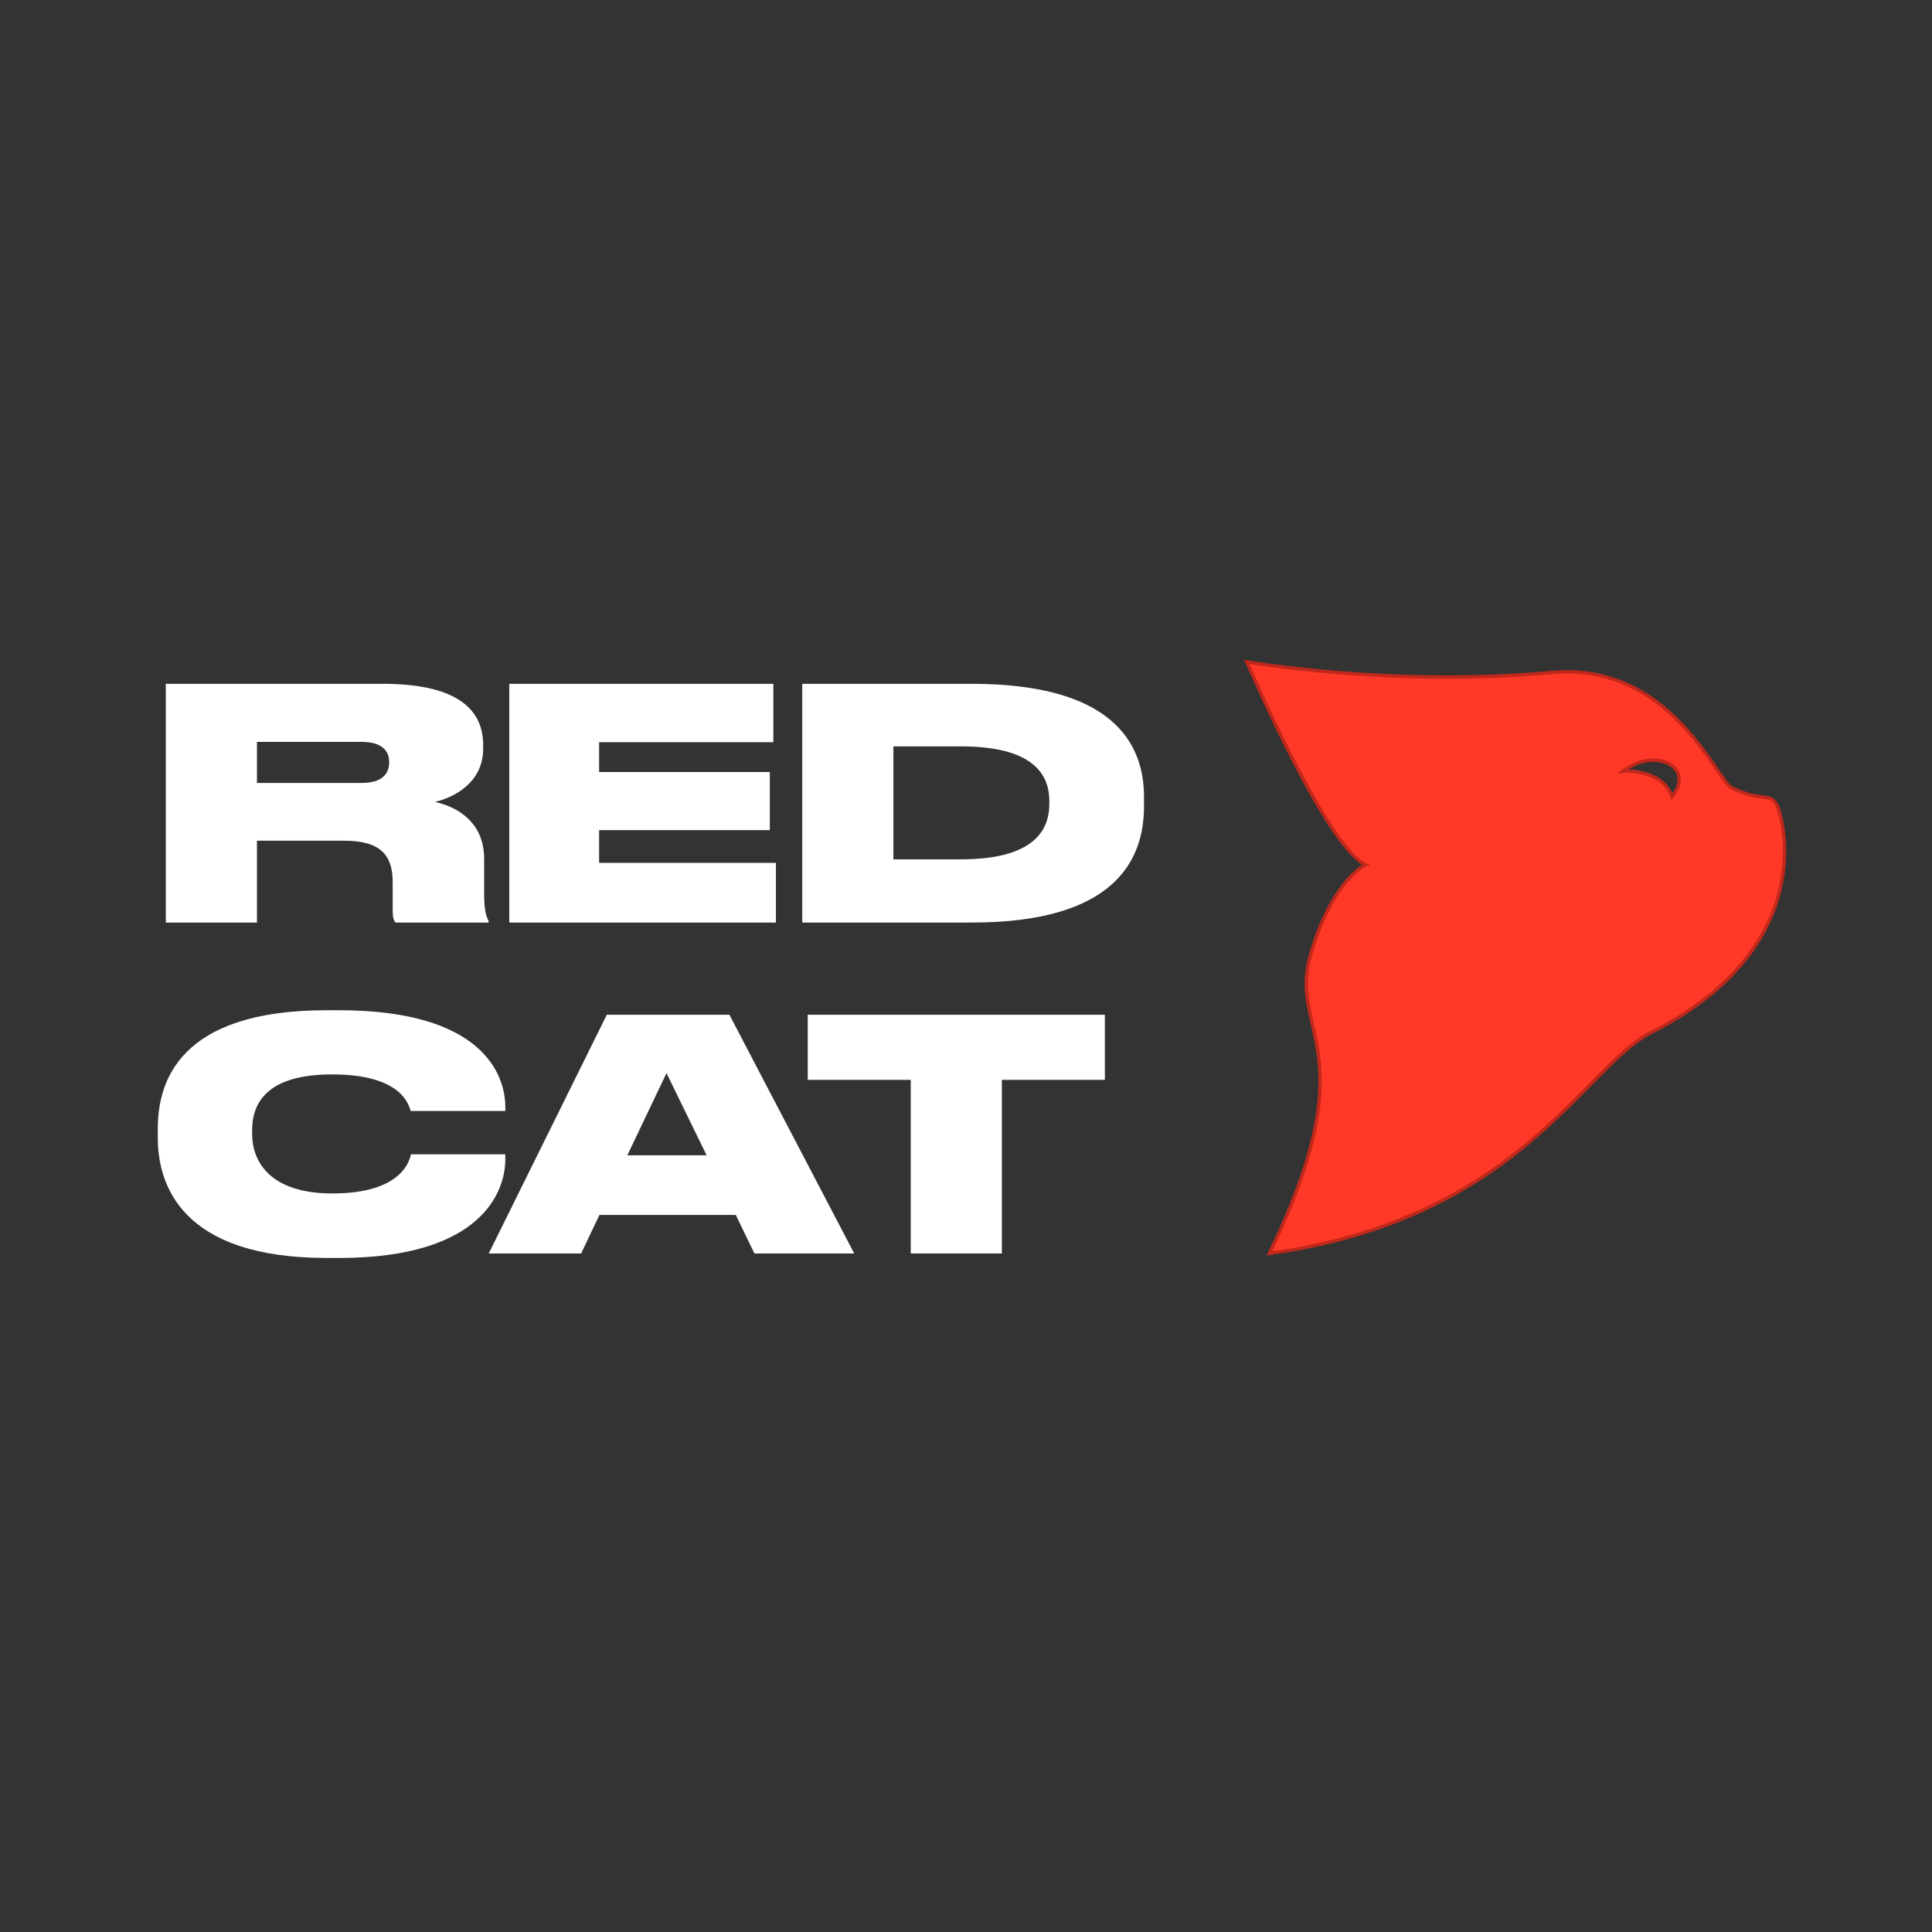
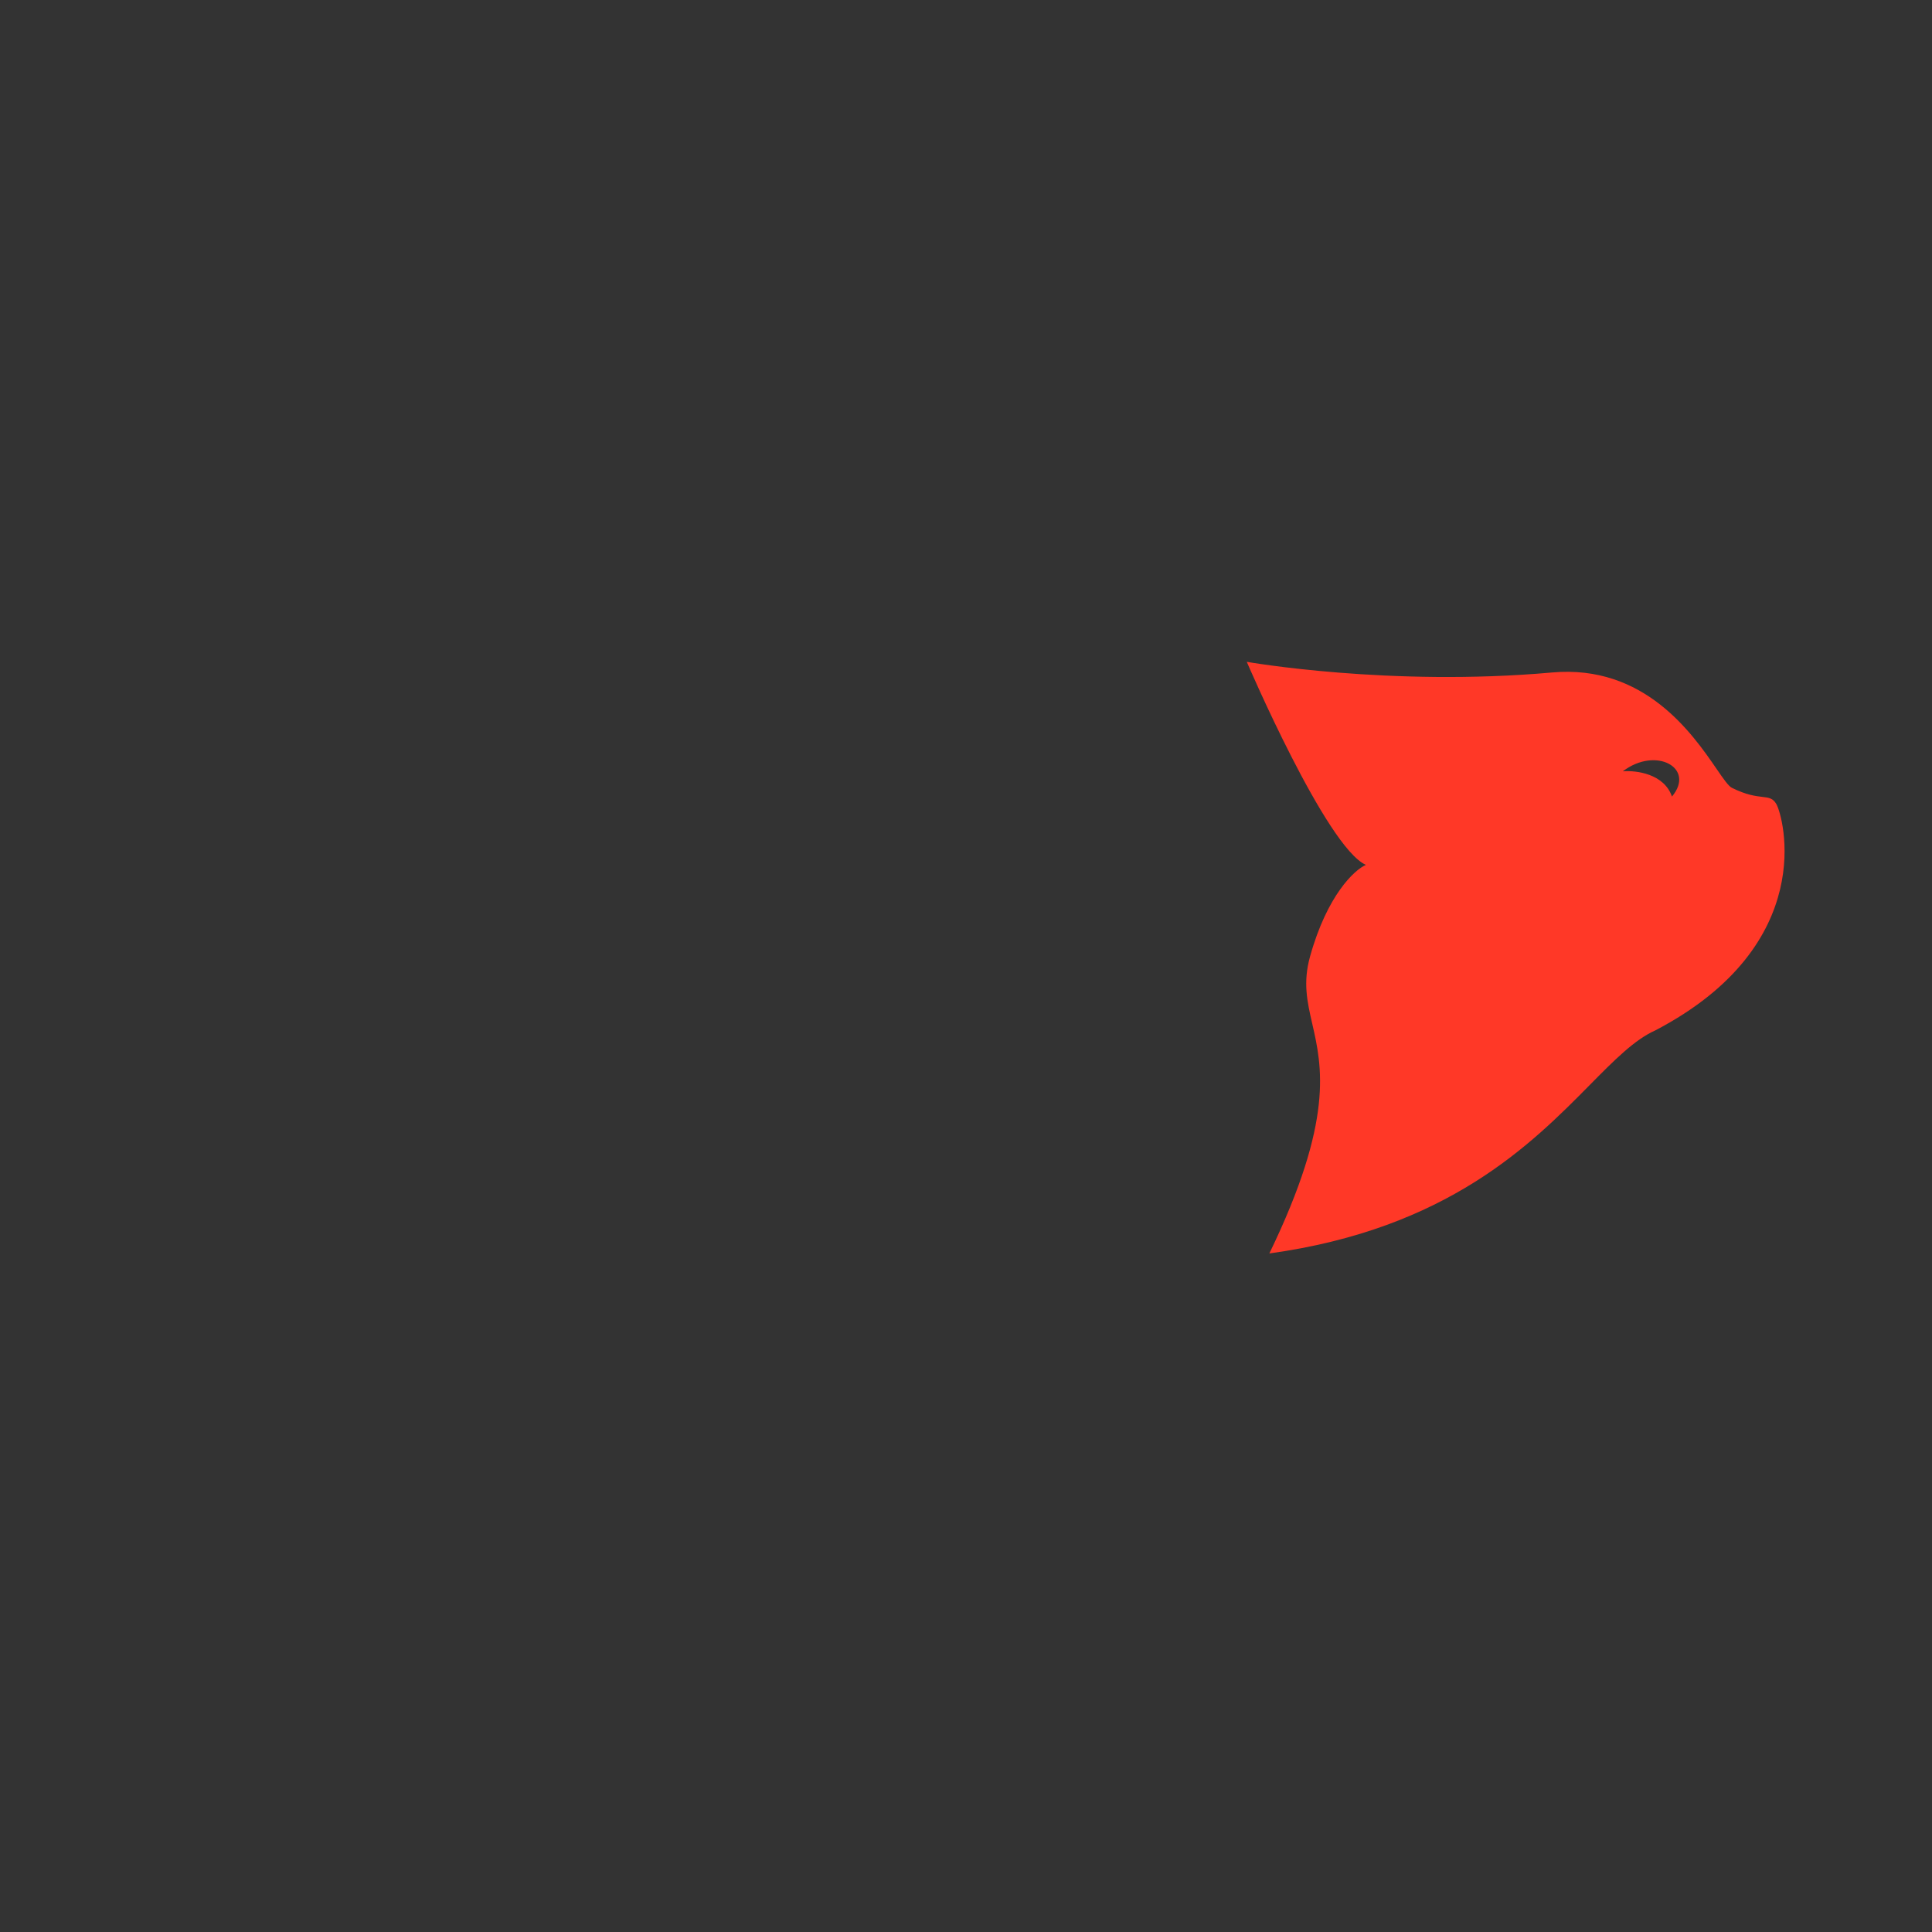
<svg xmlns="http://www.w3.org/2000/svg" width="578" height="578" viewBox="0 0 578 578" fill="none">
  <rect x="0" y="0" width="578" height="578" fill="#333333" stroke="none" />
-   <path d="M76.872 221.952H108.168C114.312 221.952 116.424 224.64 116.424 228V228.096C116.424 231.552 114.216 234.24 108.168 234.24H76.872V221.952ZM76.872 251.52H102.984C113.736 251.52 117.48 255.744 117.48 263.904V272.256C117.48 274.272 117.672 275.232 118.344 276H146.184V275.52C145.512 274.272 144.84 272.448 144.84 267.456V256.896C144.84 247.68 138.984 241.92 130.152 239.904C135.528 238.656 144.552 234.336 144.552 223.968V222.912C144.552 211.296 135.336 204.576 114.504 204.576H49.608V276H76.872V251.52ZM152.358 204.576V276H232.134V258.144H179.238V248.352H230.31V230.976H179.238V222.048H231.366V204.576H152.358ZM240.014 276H290.798C333.326 276 342.254 257.472 342.254 241.248V238.368C342.254 221.568 331.886 204.576 290.702 204.576H240.014V276ZM267.278 223.296H287.534C311.342 223.296 313.934 233.568 313.934 239.808V240.384C313.934 246.624 311.342 257.088 287.534 257.088H267.278V223.296Z" fill="white" />
-   <path d="M101.448 376.344C144.456 376.344 151.176 356.184 151.176 346.872V345.336H122.952C122.568 346.968 120.456 357.048 99.432 357.048C80.232 357.048 75.432 346.968 75.432 339.288V338.136C75.432 330.168 79.656 321.432 99.336 321.432C120.072 321.432 122.28 330.456 122.856 332.376H151.176V331.128C151.176 321.912 144.84 302.232 101.448 302.232H97.704C53.16 302.232 47.208 324.024 47.208 337.656V340.44C47.208 353.976 53.832 376.344 97.704 376.344H101.448ZM211.398 345.624H187.686L199.398 321.048L211.398 345.624ZM225.702 375H255.558L218.214 303.576H181.542L146.214 375H173.862L179.334 363.48H220.134L225.702 375ZM272.466 375H299.73V323.064H330.546V303.576H241.65V323.064H272.466V375Z" fill="white" />
  <path fill-rule="evenodd" clip-rule="evenodd" d="M464.313 201.188C415.712 205.537 373 198 373 198C373 198 396.75 253.438 408.625 258.75C405.188 260.25 397.038 267.825 391.938 286.125C389.763 293.926 391.078 299.678 392.588 306.28C395.505 319.036 399.148 334.968 379.75 375C433.109 367.622 458.14 342.284 475.593 324.616C482.978 317.14 489.006 311.037 495.25 308.25C544.375 282.562 533.5 244.125 531.438 240.563C530.405 238.778 529.23 238.64 527.232 238.405C525.241 238.171 522.43 237.84 518.125 235.688C517.085 235.167 515.609 233.021 513.555 230.032C506.351 219.553 492.021 198.707 464.313 201.188ZM485.5 230.76C489.422 230.42 497.854 231.454 500.207 238.313C507.351 229.739 495.375 223.207 485.5 230.76Z" fill="#FF3827" />
-   <path d="M373 198L373.087 197.508L372.176 197.347L372.54 198.197L373 198ZM464.313 201.188L464.268 200.69L464.313 201.188ZM408.625 258.75L408.825 259.208L409.862 258.756L408.829 258.294L408.625 258.75ZM391.938 286.125L391.456 285.991L391.938 286.125ZM392.588 306.28L393.076 306.168L392.588 306.28ZM379.75 375L379.3 374.782L378.892 375.623L379.818 375.495L379.75 375ZM475.593 324.616L475.237 324.264L475.593 324.616ZM495.25 308.25L495.454 308.707L495.468 308.7L495.482 308.693L495.25 308.25ZM531.438 240.563L531.87 240.312L531.438 240.563ZM527.232 238.405L527.174 238.902L527.232 238.405ZM518.125 235.688L518.349 235.24L518.125 235.688ZM513.555 230.032L513.967 229.749L513.555 230.032ZM485.5 230.76L485.196 230.363L483.832 231.406L485.543 231.258L485.5 230.76ZM500.207 238.313L499.734 238.475L500.023 239.315L500.592 238.633L500.207 238.313ZM373 198C372.913 198.492 372.913 198.492 372.914 198.493C372.914 198.493 372.915 198.493 372.915 198.493C372.917 198.493 372.919 198.493 372.921 198.494C372.927 198.495 372.935 198.496 372.945 198.498C372.966 198.502 372.998 198.507 373.039 198.514C373.122 198.529 373.246 198.55 373.409 198.577C373.736 198.631 374.22 198.71 374.853 198.809C376.119 199.008 377.981 199.285 380.367 199.605C385.138 200.245 392.005 201.052 400.391 201.723C417.163 203.066 440.021 203.864 464.357 201.686L464.268 200.69C440.004 202.861 417.206 202.066 400.471 200.727C392.105 200.057 385.256 199.252 380.5 198.614C378.122 198.295 376.267 198.018 375.008 197.821C374.378 197.723 373.897 197.644 373.574 197.59C373.412 197.563 373.29 197.543 373.209 197.529C373.168 197.522 373.137 197.516 373.117 197.513C373.107 197.511 373.099 197.51 373.094 197.509C373.092 197.508 373.09 197.508 373.089 197.508C373.088 197.508 373.088 197.508 373.087 197.508C373.087 197.508 373.087 197.508 373 198ZM408.829 258.294C407.445 257.675 405.833 256.294 404.06 254.284C402.296 252.284 400.408 249.704 398.467 246.743C394.585 240.82 390.512 233.411 386.805 226.155C383.098 218.902 379.762 211.814 377.351 206.537C376.146 203.9 375.173 201.715 374.501 200.191C374.165 199.429 373.905 198.831 373.728 198.425C373.64 198.221 373.573 198.066 373.528 197.961C373.505 197.909 373.488 197.869 373.477 197.843C373.471 197.83 373.467 197.82 373.464 197.813C373.462 197.81 373.461 197.807 373.461 197.806C373.46 197.805 373.46 197.804 373.46 197.804C373.46 197.803 373.46 197.803 373 198C372.54 198.197 372.541 198.197 372.541 198.198C372.541 198.198 372.541 198.199 372.542 198.2C372.542 198.201 372.543 198.204 372.545 198.207C372.548 198.214 372.552 198.224 372.558 198.238C372.569 198.264 372.587 198.304 372.609 198.357C372.655 198.463 372.722 198.619 372.811 198.823C372.988 199.231 373.249 199.83 373.586 200.594C374.26 202.122 375.235 204.31 376.442 206.953C378.856 212.237 382.199 219.34 385.914 226.61C389.628 233.878 393.72 241.324 397.631 247.291C399.586 250.273 401.502 252.896 403.31 254.945C405.108 256.983 406.836 258.497 408.421 259.206L408.829 258.294ZM392.419 286.259C394.956 277.158 398.245 270.743 401.312 266.427C404.389 262.098 407.221 259.908 408.825 259.208L408.425 258.292C406.591 259.092 403.63 261.44 400.497 265.848C397.355 270.269 394.019 276.792 391.456 285.991L392.419 286.259ZM393.076 306.168C391.566 299.568 390.282 293.928 392.419 286.259L391.456 285.991C389.245 293.925 390.591 299.787 392.101 306.391L393.076 306.168ZM380.2 375.218C389.915 355.17 393.877 341.122 395.034 330.466C396.193 319.797 394.537 312.558 393.076 306.168L392.101 306.391C393.557 312.758 395.18 319.863 394.04 330.358C392.899 340.864 388.984 354.798 379.3 374.782L380.2 375.218ZM475.237 324.264C457.808 341.908 432.875 367.15 379.682 374.505L379.818 375.495C433.344 368.094 458.472 342.659 475.949 324.967L475.237 324.264ZM495.046 307.793C488.697 310.628 482.596 316.815 475.237 324.264L475.949 324.967C483.36 317.465 489.316 311.447 495.454 308.707L495.046 307.793ZM531.005 240.813C531.23 241.202 531.612 242.143 532.008 243.573C532.4 244.991 532.797 246.861 533.065 249.089C533.601 253.546 533.619 259.427 532.053 265.993C528.925 279.107 519.463 295.025 495.018 307.807L495.482 308.693C520.162 295.788 529.825 279.643 533.025 266.225C534.623 259.526 534.606 253.525 534.058 248.97C533.784 246.692 533.377 244.773 532.972 243.307C532.569 241.853 532.161 240.813 531.87 240.312L531.005 240.813ZM527.174 238.902C528.195 239.022 528.908 239.11 529.501 239.363C530.057 239.6 530.533 239.998 531.005 240.813L531.87 240.312C531.309 239.343 530.681 238.779 529.893 238.443C529.141 238.122 528.268 238.024 527.291 237.909L527.174 238.902ZM517.901 236.135C522.28 238.324 525.155 238.664 527.174 238.902L527.291 237.909C525.327 237.677 522.581 237.356 518.349 235.24L517.901 236.135ZM513.142 230.315C514.167 231.806 515.059 233.103 515.825 234.092C516.209 234.587 516.569 235.015 516.905 235.356C517.237 235.692 517.569 235.969 517.901 236.135L518.349 235.24C518.16 235.146 517.918 234.959 517.617 234.654C517.32 234.353 516.987 233.959 516.615 233.479C515.87 232.518 514.997 231.248 513.967 229.749L513.142 230.315ZM464.357 201.686C491.748 199.234 505.925 219.816 513.142 230.315L513.967 229.749C506.776 219.289 492.294 198.181 464.268 200.69L464.357 201.686ZM485.543 231.258C487.446 231.093 490.458 231.263 493.268 232.305C496.071 233.345 498.622 235.232 499.734 238.475L500.68 238.15C499.44 234.535 496.598 232.474 493.616 231.368C490.641 230.264 487.476 230.086 485.457 230.262L485.543 231.258ZM500.592 238.633C502.439 236.415 503.107 234.259 502.805 232.374C502.503 230.487 501.245 228.984 499.469 228.047C495.929 226.178 490.258 226.491 485.196 230.363L485.804 231.157C490.617 227.476 495.871 227.278 499.002 228.931C500.562 229.754 501.576 231.019 501.818 232.533C502.061 234.048 501.548 235.923 499.823 237.992L500.592 238.633Z" fill="#BF281B" />
</svg>